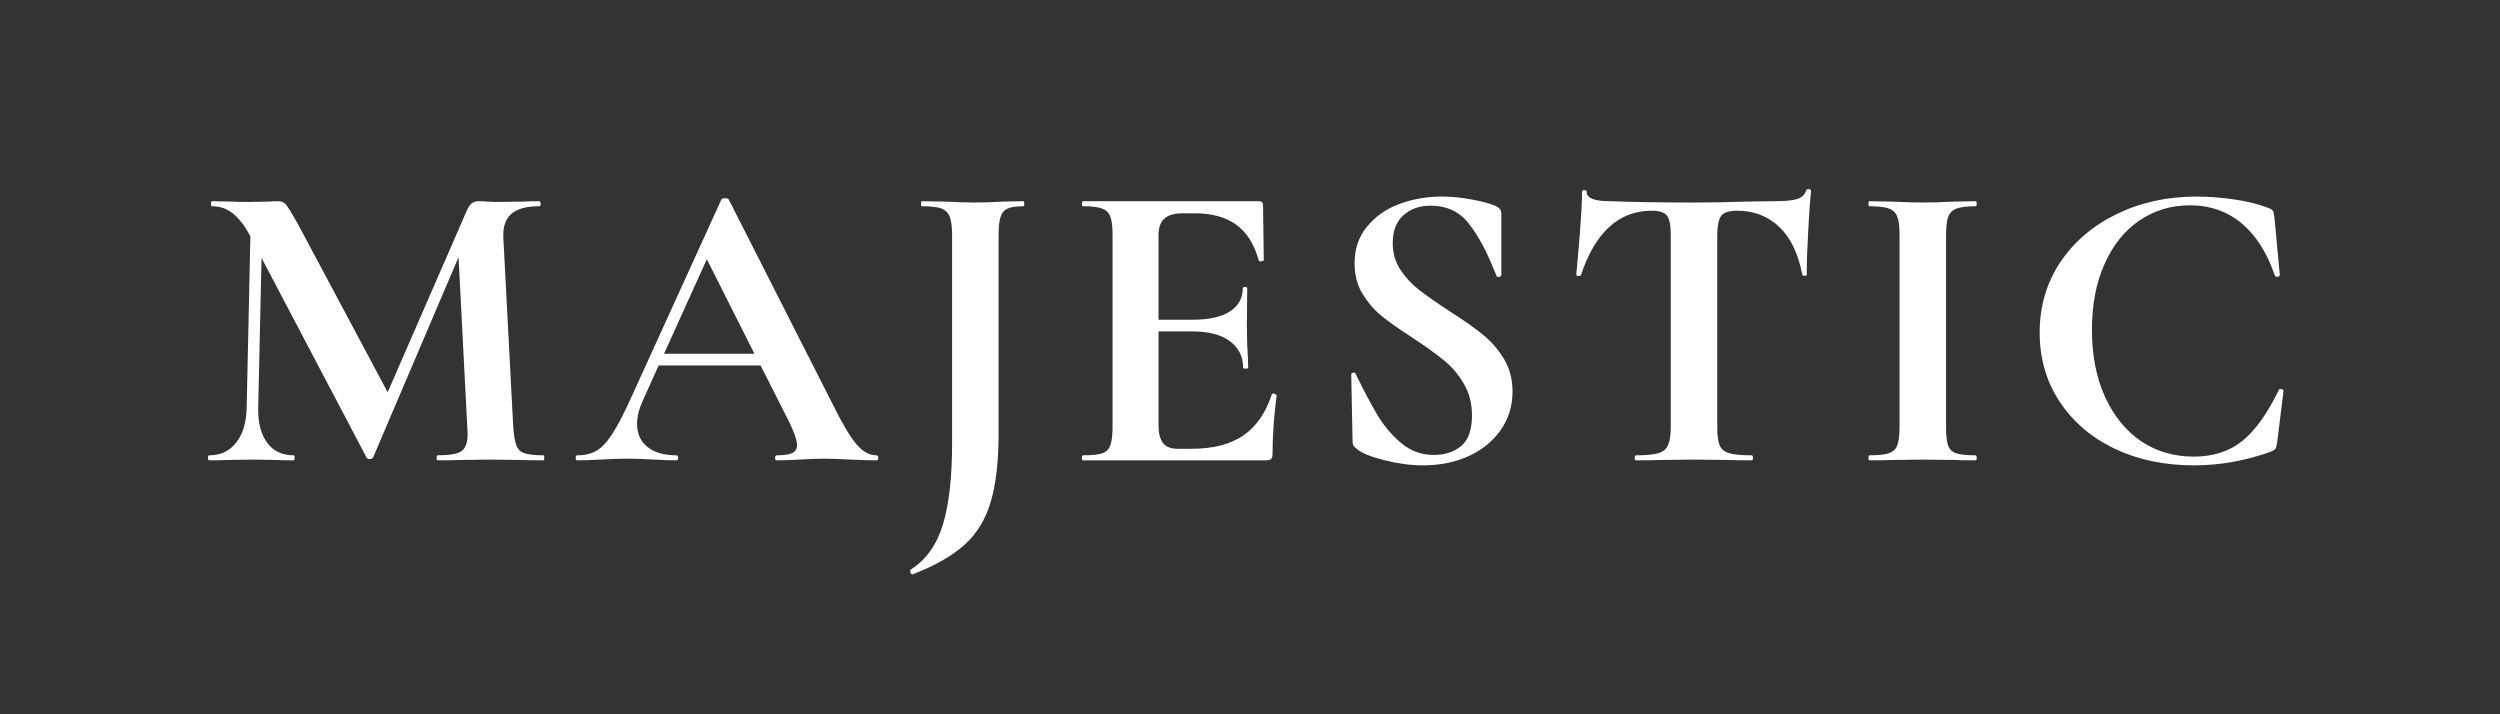
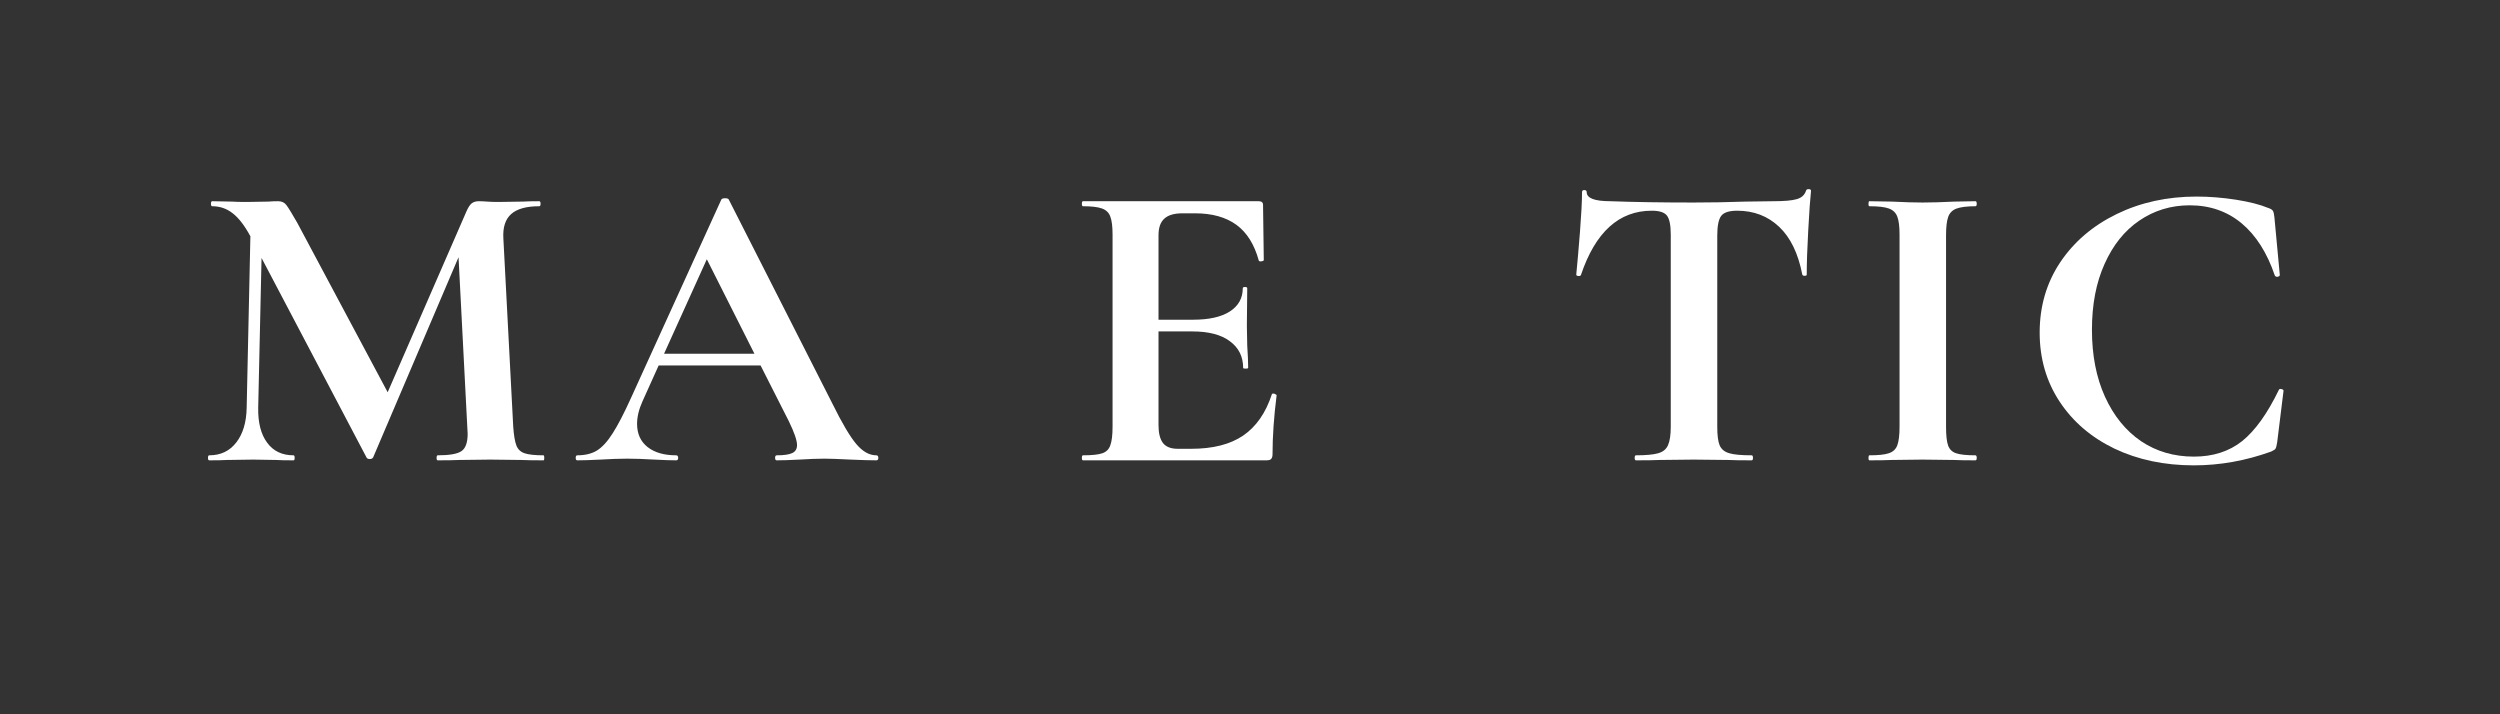
<svg xmlns="http://www.w3.org/2000/svg" version="1.0" preserveAspectRatio="xMidYMid meet" height="80" viewBox="0 0 210 60" zoomAndPan="magnify" width="280">
  <rect x="0" y="0" width="210" height="60" fill="#333333" stroke="none" />
  <defs>
    <g />
  </defs>
  <g fill-opacity="1" fill="#ffffff">
    <g transform="translate(16.642, 38.668)">
      <g>
        <path d="M 29.016 -0.422 C 29.055 -0.422 29.078 -0.348 29.078 -0.203 C 29.078 -0.066 29.055 0 29.016 0 C 28.223 0 27.594 -0.008 27.125 -0.031 L 24.547 -0.062 L 21.938 -0.031 C 21.5 -0.008 20.895 0 20.125 0 C 20.062 0 20.031 -0.066 20.031 -0.203 C 20.031 -0.348 20.062 -0.422 20.125 -0.422 C 21.102 -0.422 21.766 -0.535 22.109 -0.766 C 22.461 -0.992 22.641 -1.484 22.641 -2.234 L 22.609 -2.828 L 21.875 -17.062 L 14.703 -0.25 C 14.648 -0.156 14.555 -0.109 14.422 -0.109 C 14.273 -0.109 14.18 -0.156 14.141 -0.25 L 5.328 -17 L 5.047 -4.422 C 5.023 -3.172 5.273 -2.191 5.797 -1.484 C 6.316 -0.773 7.055 -0.422 8.016 -0.422 C 8.078 -0.422 8.109 -0.348 8.109 -0.203 C 8.109 -0.066 8.078 0 8.016 0 C 7.379 0 6.891 -0.008 6.547 -0.031 L 4.625 -0.062 L 2.438 -0.031 C 2.062 -0.008 1.562 0 0.938 0 C 0.863 0 0.828 -0.066 0.828 -0.203 C 0.828 -0.348 0.863 -0.422 0.938 -0.422 C 1.895 -0.422 2.648 -0.781 3.203 -1.5 C 3.766 -2.219 4.055 -3.191 4.078 -4.422 L 4.391 -18.844 L 4.359 -18.875 C 3.891 -19.738 3.406 -20.363 2.906 -20.75 C 2.406 -21.145 1.832 -21.344 1.188 -21.344 C 1.113 -21.344 1.078 -21.41 1.078 -21.547 C 1.078 -21.691 1.113 -21.766 1.188 -21.766 L 2.828 -21.734 C 3.148 -21.711 3.566 -21.703 4.078 -21.703 L 5.922 -21.734 C 6.129 -21.754 6.395 -21.766 6.719 -21.766 C 7.02 -21.766 7.25 -21.66 7.406 -21.453 C 7.57 -21.242 7.879 -20.742 8.328 -19.953 L 15.922 -5.719 L 22.531 -20.891 C 22.676 -21.223 22.82 -21.453 22.969 -21.578 C 23.125 -21.703 23.328 -21.766 23.578 -21.766 C 23.785 -21.766 24.02 -21.754 24.281 -21.734 C 24.551 -21.711 24.863 -21.703 25.219 -21.703 L 27.266 -21.734 C 27.598 -21.754 28.062 -21.766 28.656 -21.766 C 28.727 -21.766 28.766 -21.691 28.766 -21.547 C 28.766 -21.41 28.727 -21.344 28.656 -21.344 C 27.57 -21.344 26.785 -21.125 26.297 -20.688 C 25.805 -20.25 25.586 -19.566 25.641 -18.641 L 26.469 -2.828 C 26.52 -2.098 26.609 -1.57 26.734 -1.25 C 26.859 -0.926 27.086 -0.707 27.422 -0.594 C 27.766 -0.477 28.297 -0.422 29.016 -0.422 Z M 29.016 -0.422" />
      </g>
    </g>
  </g>
  <g fill-opacity="1" fill="#ffffff">
    <g transform="translate(48.639, 38.668)">
      <g>
        <path d="M 24.969 -0.422 C 25.082 -0.422 25.141 -0.348 25.141 -0.203 C 25.141 -0.066 25.082 0 24.969 0 C 24.508 0 23.789 -0.02 22.812 -0.062 C 21.789 -0.113 21.062 -0.141 20.625 -0.141 C 20.039 -0.141 19.332 -0.113 18.5 -0.062 C 17.707 -0.02 17.078 0 16.609 0 C 16.516 0 16.469 -0.066 16.469 -0.203 C 16.469 -0.348 16.516 -0.422 16.609 -0.422 C 17.211 -0.422 17.645 -0.484 17.906 -0.609 C 18.176 -0.734 18.312 -0.957 18.312 -1.281 C 18.312 -1.676 18.082 -2.344 17.625 -3.281 L 15.25 -7.969 L 6.688 -7.969 L 5.328 -4.953 C 5.023 -4.273 4.875 -3.645 4.875 -3.062 C 4.875 -2.227 5.172 -1.578 5.766 -1.109 C 6.359 -0.648 7.156 -0.422 8.156 -0.422 C 8.27 -0.422 8.328 -0.348 8.328 -0.203 C 8.328 -0.066 8.27 0 8.156 0 C 7.727 0 7.125 -0.02 6.344 -0.062 C 5.457 -0.113 4.691 -0.141 4.047 -0.141 C 3.41 -0.141 2.656 -0.113 1.781 -0.062 C 0.988 -0.02 0.348 0 -0.141 0 C -0.234 0 -0.281 -0.066 -0.281 -0.203 C -0.281 -0.348 -0.234 -0.422 -0.141 -0.422 C 0.504 -0.422 1.047 -0.551 1.484 -0.812 C 1.93 -1.082 2.375 -1.562 2.812 -2.25 C 3.258 -2.938 3.785 -3.953 4.391 -5.297 L 11.953 -21.906 C 11.992 -21.977 12.098 -22.016 12.266 -22.016 C 12.441 -22.016 12.547 -21.977 12.578 -21.906 L 21.281 -4.766 C 22.094 -3.117 22.766 -1.984 23.297 -1.359 C 23.828 -0.734 24.383 -0.422 24.969 -0.422 Z M 7.141 -8.953 L 14.734 -8.953 L 10.734 -16.891 Z M 7.141 -8.953" />
      </g>
    </g>
  </g>
  <g fill-opacity="1" fill="#ffffff">
    <g transform="translate(75.726, 38.668)">
      <g>
-         <path d="M 8.156 -2.328 C 8.156 0.078 7.938 2.008 7.5 3.469 C 7.07 4.938 6.348 6.133 5.328 7.062 C 4.305 8 2.844 8.836 0.938 9.578 L 0.906 9.578 C 0.832 9.578 0.781 9.523 0.75 9.422 C 0.719 9.316 0.723 9.238 0.766 9.188 C 2.066 8.352 2.973 7.082 3.484 5.375 C 3.992 3.676 4.25 1.422 4.25 -1.391 L 4.25 -18.953 C 4.25 -19.641 4.18 -20.145 4.047 -20.469 C 3.922 -20.801 3.688 -21.031 3.344 -21.156 C 3 -21.281 2.453 -21.344 1.703 -21.344 C 1.66 -21.344 1.641 -21.41 1.641 -21.547 C 1.641 -21.691 1.66 -21.766 1.703 -21.766 L 3.688 -21.734 C 4.758 -21.68 5.586 -21.656 6.172 -21.656 C 6.797 -21.656 7.594 -21.68 8.562 -21.734 L 10.234 -21.766 C 10.285 -21.766 10.312 -21.691 10.312 -21.547 C 10.312 -21.41 10.285 -21.344 10.234 -21.344 C 9.629 -21.344 9.18 -21.273 8.891 -21.141 C 8.609 -21.004 8.414 -20.766 8.312 -20.422 C 8.207 -20.086 8.156 -19.57 8.156 -18.875 Z M 8.156 -2.328" />
-       </g>
+         </g>
    </g>
  </g>
  <g fill-opacity="1" fill="#ffffff">
    <g transform="translate(89.549, 38.668)">
      <g>
        <path d="M 17.281 -5.531 C 17.281 -5.582 17.328 -5.609 17.422 -5.609 C 17.484 -5.609 17.539 -5.586 17.594 -5.547 C 17.656 -5.516 17.688 -5.488 17.688 -5.469 C 17.457 -3.656 17.344 -2.004 17.344 -0.516 C 17.344 -0.336 17.305 -0.207 17.234 -0.125 C 17.172 -0.039 17.035 0 16.828 0 L 1.422 0 C 1.359 0 1.328 -0.066 1.328 -0.203 C 1.328 -0.348 1.359 -0.422 1.422 -0.422 C 2.172 -0.422 2.711 -0.477 3.047 -0.594 C 3.379 -0.707 3.602 -0.93 3.719 -1.266 C 3.844 -1.609 3.906 -2.129 3.906 -2.828 L 3.906 -18.953 C 3.906 -19.641 3.844 -20.145 3.719 -20.469 C 3.602 -20.801 3.367 -21.031 3.016 -21.156 C 2.672 -21.281 2.141 -21.344 1.422 -21.344 C 1.359 -21.344 1.328 -21.41 1.328 -21.547 C 1.328 -21.691 1.359 -21.766 1.422 -21.766 L 16.188 -21.766 C 16.426 -21.766 16.547 -21.66 16.547 -21.453 L 16.609 -16.828 C 16.609 -16.773 16.547 -16.738 16.422 -16.719 C 16.297 -16.695 16.219 -16.719 16.188 -16.781 C 15.82 -18.133 15.195 -19.133 14.312 -19.781 C 13.426 -20.426 12.266 -20.75 10.828 -20.75 L 9.781 -20.75 C 9.082 -20.75 8.57 -20.598 8.25 -20.297 C 7.926 -20.004 7.766 -19.539 7.766 -18.906 L 7.766 -11.812 L 10.656 -11.812 C 12 -11.812 13.031 -12.039 13.75 -12.5 C 14.477 -12.969 14.844 -13.617 14.844 -14.453 C 14.844 -14.523 14.906 -14.562 15.031 -14.562 C 15.156 -14.562 15.219 -14.523 15.219 -14.453 L 15.188 -11.312 L 15.219 -9.641 C 15.27 -8.859 15.297 -8.234 15.297 -7.766 C 15.297 -7.723 15.223 -7.703 15.078 -7.703 C 14.941 -7.703 14.875 -7.723 14.875 -7.766 C 14.875 -8.711 14.504 -9.457 13.766 -10 C 13.035 -10.551 11.988 -10.828 10.625 -10.828 L 7.766 -10.828 L 7.766 -2.953 C 7.766 -2.285 7.891 -1.785 8.141 -1.453 C 8.398 -1.129 8.812 -0.969 9.375 -0.969 L 10.516 -0.969 C 12.328 -0.969 13.781 -1.336 14.875 -2.078 C 15.969 -2.828 16.77 -3.977 17.281 -5.531 Z M 17.281 -5.531" />
      </g>
    </g>
  </g>
  <g fill-opacity="1" fill="#ffffff">
    <g transform="translate(110.927, 38.668)">
      <g>
-         <path d="M 6.062 -18.25 C 6.062 -17.414 6.273 -16.672 6.703 -16.016 C 7.129 -15.367 7.656 -14.801 8.281 -14.312 C 8.914 -13.82 9.766 -13.227 10.828 -12.531 C 11.992 -11.789 12.922 -11.141 13.609 -10.578 C 14.305 -10.023 14.898 -9.348 15.391 -8.547 C 15.879 -7.742 16.125 -6.82 16.125 -5.781 C 16.125 -4.57 15.797 -3.5 15.141 -2.562 C 14.492 -1.625 13.598 -0.891 12.453 -0.359 C 11.305 0.16 10.023 0.422 8.609 0.422 C 7.555 0.422 6.461 0.273 5.328 -0.016 C 4.191 -0.305 3.426 -0.625 3.031 -0.969 C 2.914 -1.062 2.828 -1.148 2.766 -1.234 C 2.711 -1.316 2.688 -1.453 2.688 -1.641 L 2.578 -7.172 L 2.578 -7.203 C 2.578 -7.297 2.633 -7.348 2.75 -7.359 C 2.863 -7.379 2.93 -7.344 2.953 -7.25 C 3.648 -5.832 4.258 -4.68 4.781 -3.797 C 5.312 -2.91 5.973 -2.129 6.766 -1.453 C 7.566 -0.785 8.484 -0.453 9.516 -0.453 C 10.441 -0.453 11.207 -0.703 11.812 -1.203 C 12.414 -1.703 12.719 -2.555 12.719 -3.766 C 12.719 -4.785 12.488 -5.676 12.031 -6.438 C 11.582 -7.207 11.031 -7.859 10.375 -8.391 C 9.727 -8.922 8.836 -9.562 7.703 -10.312 C 6.586 -11.031 5.719 -11.645 5.094 -12.156 C 4.477 -12.664 3.953 -13.281 3.516 -14 C 3.078 -14.719 2.859 -15.566 2.859 -16.547 C 2.859 -17.773 3.211 -18.812 3.922 -19.656 C 4.629 -20.508 5.539 -21.141 6.656 -21.547 C 7.77 -21.953 8.941 -22.156 10.172 -22.156 C 10.984 -22.156 11.805 -22.078 12.641 -21.922 C 13.473 -21.773 14.145 -21.598 14.656 -21.391 C 14.863 -21.297 15.004 -21.195 15.078 -21.094 C 15.148 -20.988 15.188 -20.852 15.188 -20.688 L 15.188 -15.562 C 15.188 -15.5 15.129 -15.445 15.016 -15.406 C 14.898 -15.375 14.828 -15.395 14.797 -15.469 L 14.516 -16.125 C 13.941 -17.582 13.266 -18.82 12.484 -19.844 C 11.703 -20.875 10.617 -21.391 9.234 -21.391 C 8.305 -21.391 7.547 -21.117 6.953 -20.578 C 6.359 -20.047 6.062 -19.27 6.062 -18.25 Z M 6.062 -18.25" />
-       </g>
+         </g>
    </g>
  </g>
  <g fill-opacity="1" fill="#ffffff">
    <g transform="translate(131.016, 38.668)">
      <g>
        <path d="M 7.734 -20.969 C 4.973 -20.969 2.988 -19.164 1.781 -15.562 C 1.75 -15.5 1.676 -15.473 1.562 -15.484 C 1.445 -15.492 1.391 -15.535 1.391 -15.609 C 1.484 -16.535 1.586 -17.734 1.703 -19.203 C 1.816 -20.68 1.875 -21.789 1.875 -22.531 C 1.875 -22.645 1.938 -22.703 2.062 -22.703 C 2.195 -22.703 2.266 -22.645 2.266 -22.531 C 2.266 -22.02 2.926 -21.766 4.25 -21.766 C 6.25 -21.691 8.582 -21.656 11.25 -21.656 C 12.613 -21.656 14.066 -21.68 15.609 -21.734 L 17.969 -21.766 C 18.852 -21.766 19.5 -21.82 19.906 -21.938 C 20.312 -22.051 20.57 -22.285 20.688 -22.641 C 20.707 -22.734 20.781 -22.781 20.906 -22.781 C 21.039 -22.781 21.109 -22.734 21.109 -22.641 C 21.035 -21.941 20.957 -20.828 20.875 -19.297 C 20.789 -17.766 20.75 -16.535 20.75 -15.609 C 20.75 -15.535 20.691 -15.5 20.578 -15.5 C 20.461 -15.5 20.395 -15.535 20.375 -15.609 C 20.031 -17.391 19.379 -18.727 18.422 -19.625 C 17.473 -20.52 16.301 -20.969 14.906 -20.969 C 14.227 -20.969 13.781 -20.82 13.562 -20.531 C 13.344 -20.238 13.234 -19.688 13.234 -18.875 L 13.234 -2.828 C 13.234 -2.098 13.301 -1.57 13.438 -1.25 C 13.582 -0.926 13.852 -0.707 14.25 -0.594 C 14.645 -0.477 15.27 -0.422 16.125 -0.422 C 16.195 -0.422 16.234 -0.348 16.234 -0.203 C 16.234 -0.066 16.195 0 16.125 0 C 15.289 0 14.629 -0.008 14.141 -0.031 L 11.25 -0.062 L 8.422 -0.031 C 7.941 -0.008 7.27 0 6.406 0 C 6.332 0 6.297 -0.066 6.297 -0.203 C 6.297 -0.348 6.332 -0.422 6.406 -0.422 C 7.238 -0.422 7.859 -0.477 8.266 -0.594 C 8.672 -0.707 8.945 -0.93 9.094 -1.266 C 9.25 -1.609 9.328 -2.129 9.328 -2.828 L 9.328 -18.953 C 9.328 -19.734 9.223 -20.266 9.016 -20.547 C 8.805 -20.828 8.379 -20.969 7.734 -20.969 Z M 7.734 -20.969" />
      </g>
    </g>
  </g>
  <g fill-opacity="1" fill="#ffffff">
    <g transform="translate(155.562, 38.668)">
      <g>
        <path d="M 7.906 -2.828 C 7.906 -2.098 7.961 -1.57 8.078 -1.25 C 8.191 -0.926 8.414 -0.707 8.75 -0.594 C 9.094 -0.477 9.633 -0.422 10.375 -0.422 C 10.445 -0.422 10.484 -0.348 10.484 -0.203 C 10.484 -0.066 10.445 0 10.375 0 C 9.613 0 9.008 -0.008 8.562 -0.031 L 5.922 -0.062 L 3.344 -0.031 C 2.875 -0.008 2.25 0 1.469 0 C 1.414 0 1.391 -0.066 1.391 -0.203 C 1.391 -0.348 1.414 -0.422 1.469 -0.422 C 2.207 -0.422 2.75 -0.477 3.094 -0.594 C 3.445 -0.707 3.688 -0.93 3.812 -1.266 C 3.938 -1.609 4 -2.129 4 -2.828 L 4 -18.953 C 4 -19.641 3.938 -20.145 3.812 -20.469 C 3.688 -20.801 3.445 -21.031 3.094 -21.156 C 2.75 -21.281 2.207 -21.344 1.469 -21.344 C 1.414 -21.344 1.391 -21.41 1.391 -21.547 C 1.391 -21.691 1.414 -21.766 1.469 -21.766 L 3.344 -21.734 C 4.414 -21.68 5.273 -21.656 5.922 -21.656 C 6.641 -21.656 7.535 -21.68 8.609 -21.734 L 10.375 -21.766 C 10.445 -21.766 10.484 -21.691 10.484 -21.547 C 10.484 -21.41 10.445 -21.344 10.375 -21.344 C 9.656 -21.344 9.117 -21.273 8.766 -21.141 C 8.422 -21.004 8.191 -20.766 8.078 -20.422 C 7.961 -20.086 7.906 -19.57 7.906 -18.875 Z M 7.906 -2.828" />
      </g>
    </g>
  </g>
  <g fill-opacity="1" fill="#ffffff">
    <g transform="translate(169.629, 38.668)">
      <g>
        <path d="M 14.875 -22.156 C 15.969 -22.156 17.078 -22.066 18.203 -21.891 C 19.328 -21.711 20.223 -21.484 20.891 -21.203 C 21.098 -21.141 21.234 -21.055 21.297 -20.953 C 21.359 -20.848 21.398 -20.664 21.422 -20.406 L 21.875 -15.562 C 21.875 -15.5 21.816 -15.453 21.703 -15.422 C 21.586 -15.398 21.504 -15.438 21.453 -15.531 C 20.805 -17.438 19.879 -18.895 18.672 -19.906 C 17.461 -20.914 16.008 -21.422 14.312 -21.422 C 12.738 -21.422 11.328 -20.992 10.078 -20.141 C 8.836 -19.297 7.863 -18.082 7.156 -16.5 C 6.445 -14.926 6.094 -13.082 6.094 -10.969 C 6.094 -8.832 6.457 -6.957 7.188 -5.344 C 7.926 -3.727 8.938 -2.484 10.219 -1.609 C 11.508 -0.742 12.988 -0.312 14.656 -0.312 C 16.258 -0.312 17.609 -0.742 18.703 -1.609 C 19.797 -2.484 20.828 -3.922 21.797 -5.922 C 21.828 -5.992 21.898 -6.016 22.016 -5.984 C 22.129 -5.961 22.188 -5.914 22.188 -5.844 L 21.656 -1.531 C 21.613 -1.25 21.566 -1.066 21.516 -0.984 C 21.473 -0.91 21.348 -0.828 21.141 -0.734 C 19.004 0.035 16.844 0.422 14.656 0.422 C 12.176 0.422 9.953 -0.047 7.984 -0.984 C 6.023 -1.93 4.488 -3.25 3.375 -4.938 C 2.258 -6.633 1.703 -8.566 1.703 -10.734 C 1.703 -12.93 2.273 -14.895 3.422 -16.625 C 4.578 -18.352 6.16 -19.707 8.172 -20.688 C 10.18 -21.664 12.414 -22.156 14.875 -22.156 Z M 14.875 -22.156" />
      </g>
    </g>
  </g>
</svg>